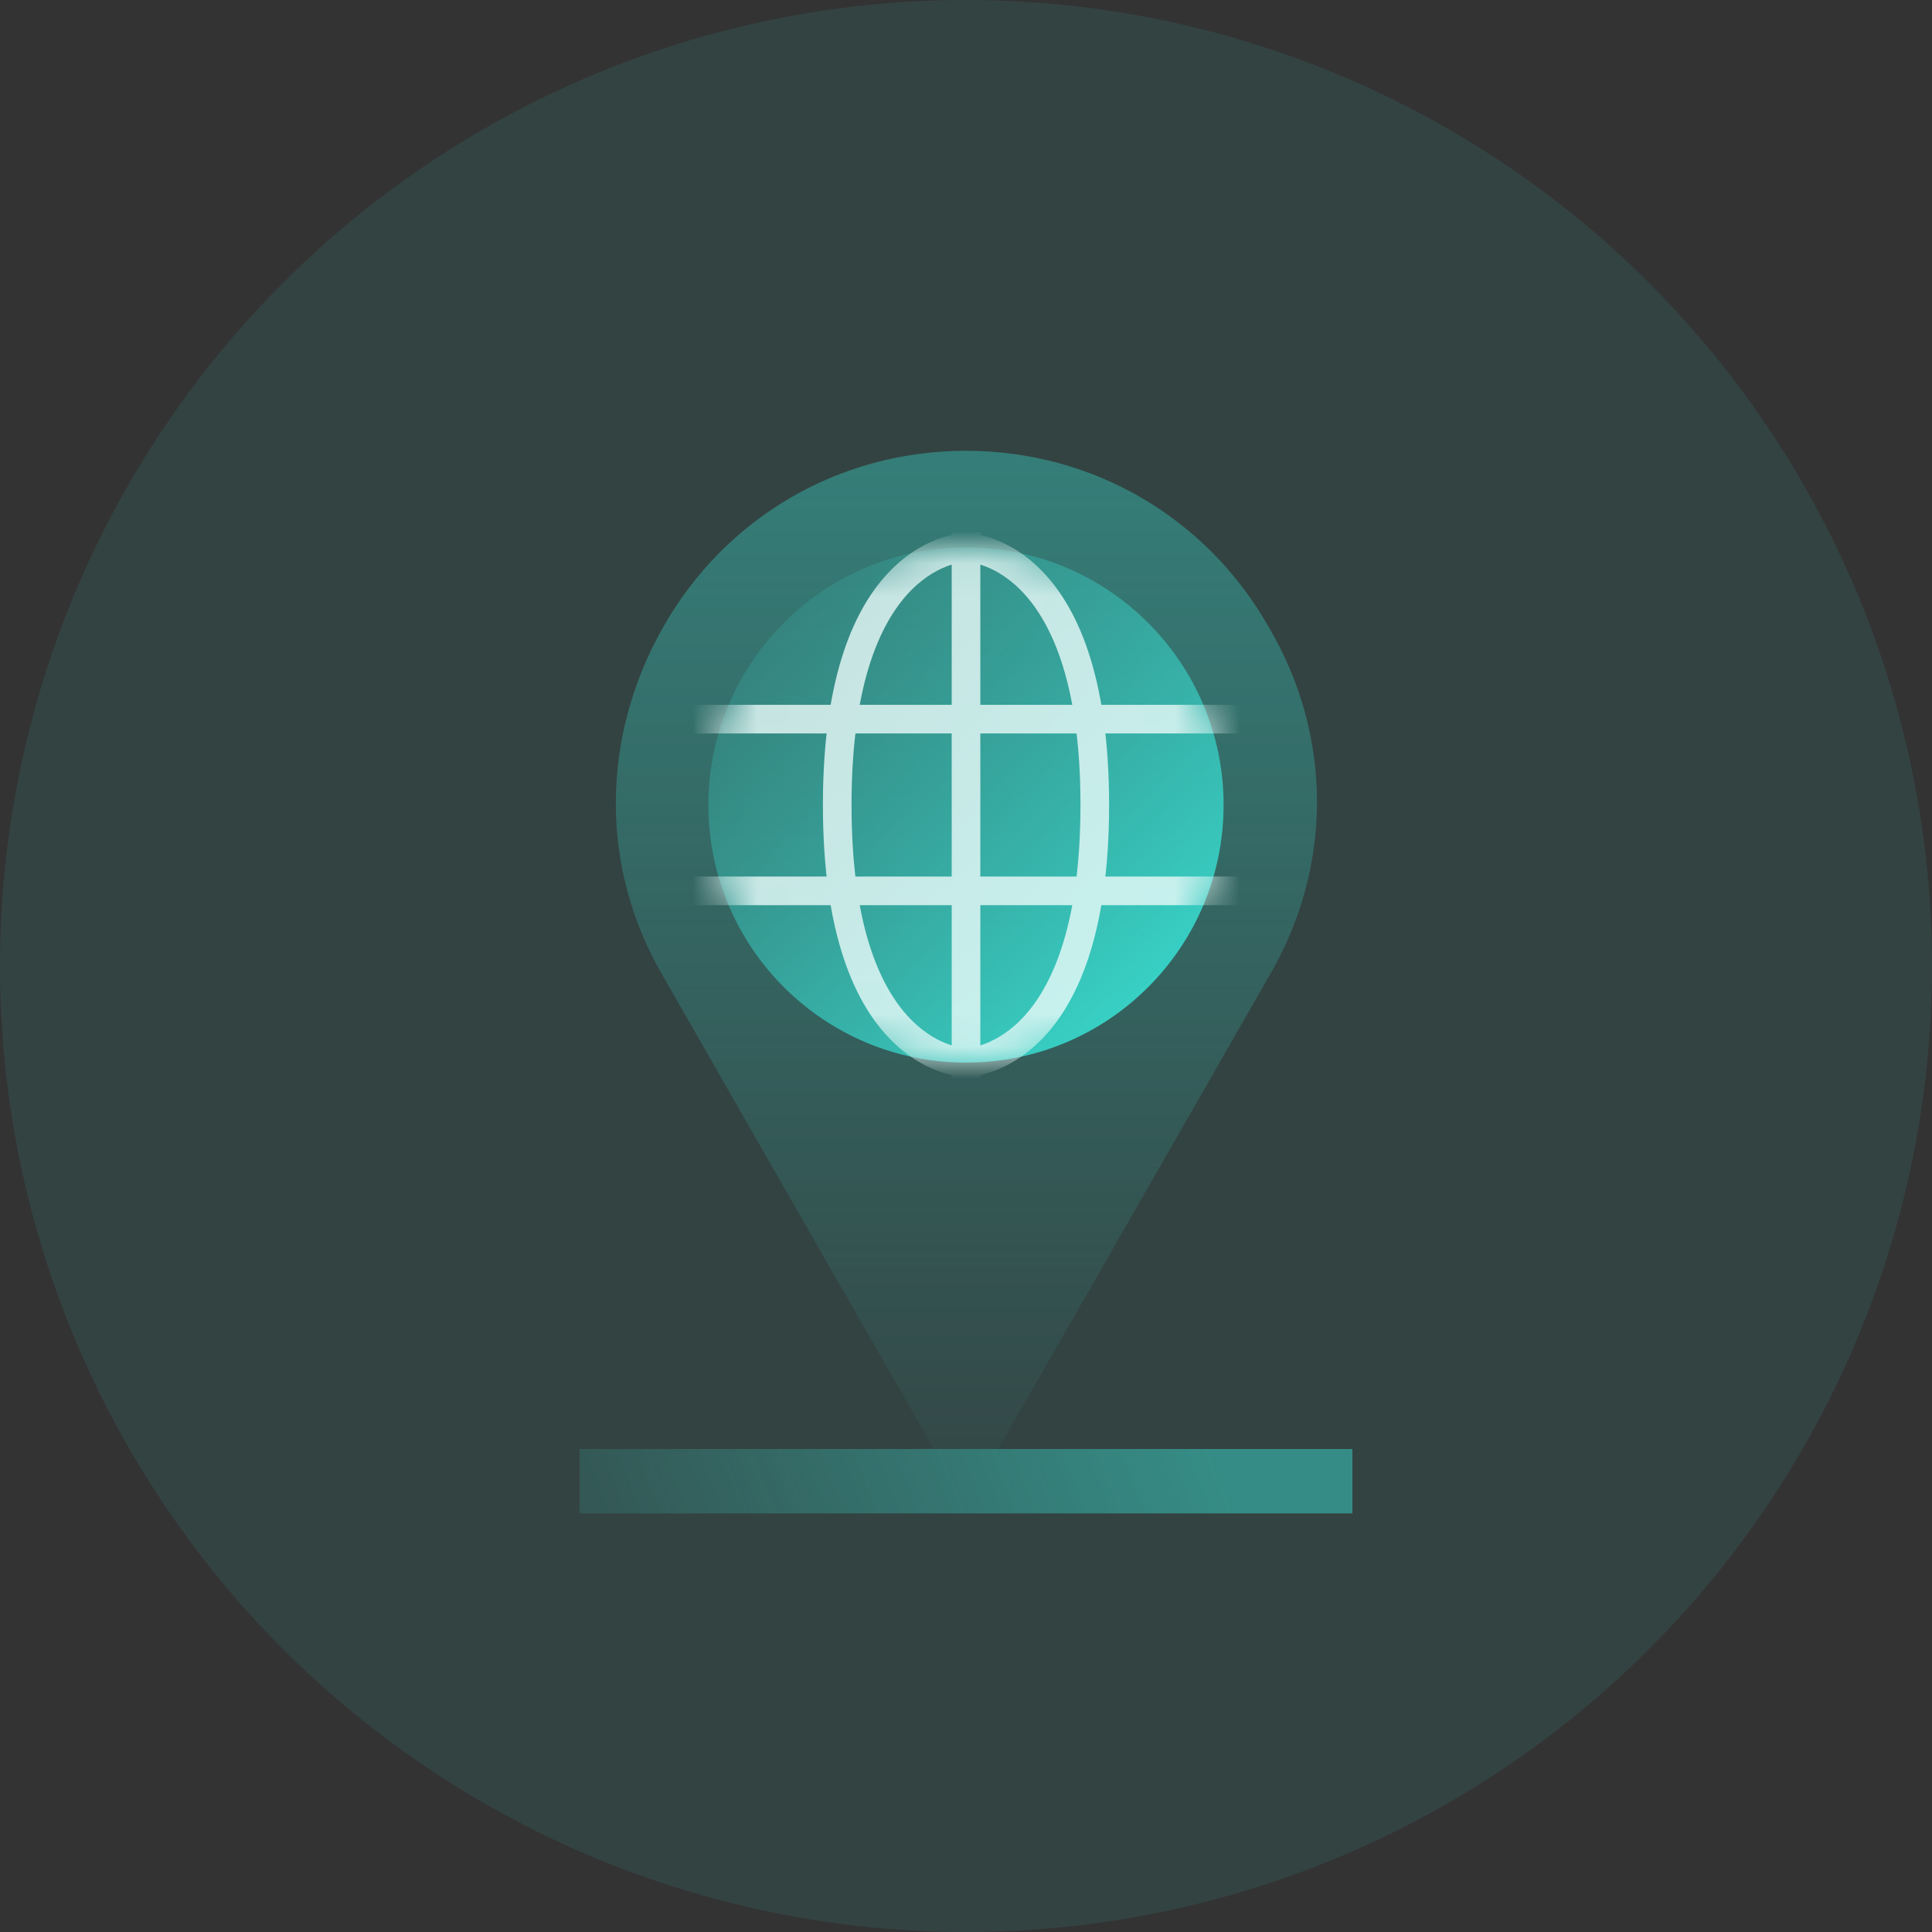
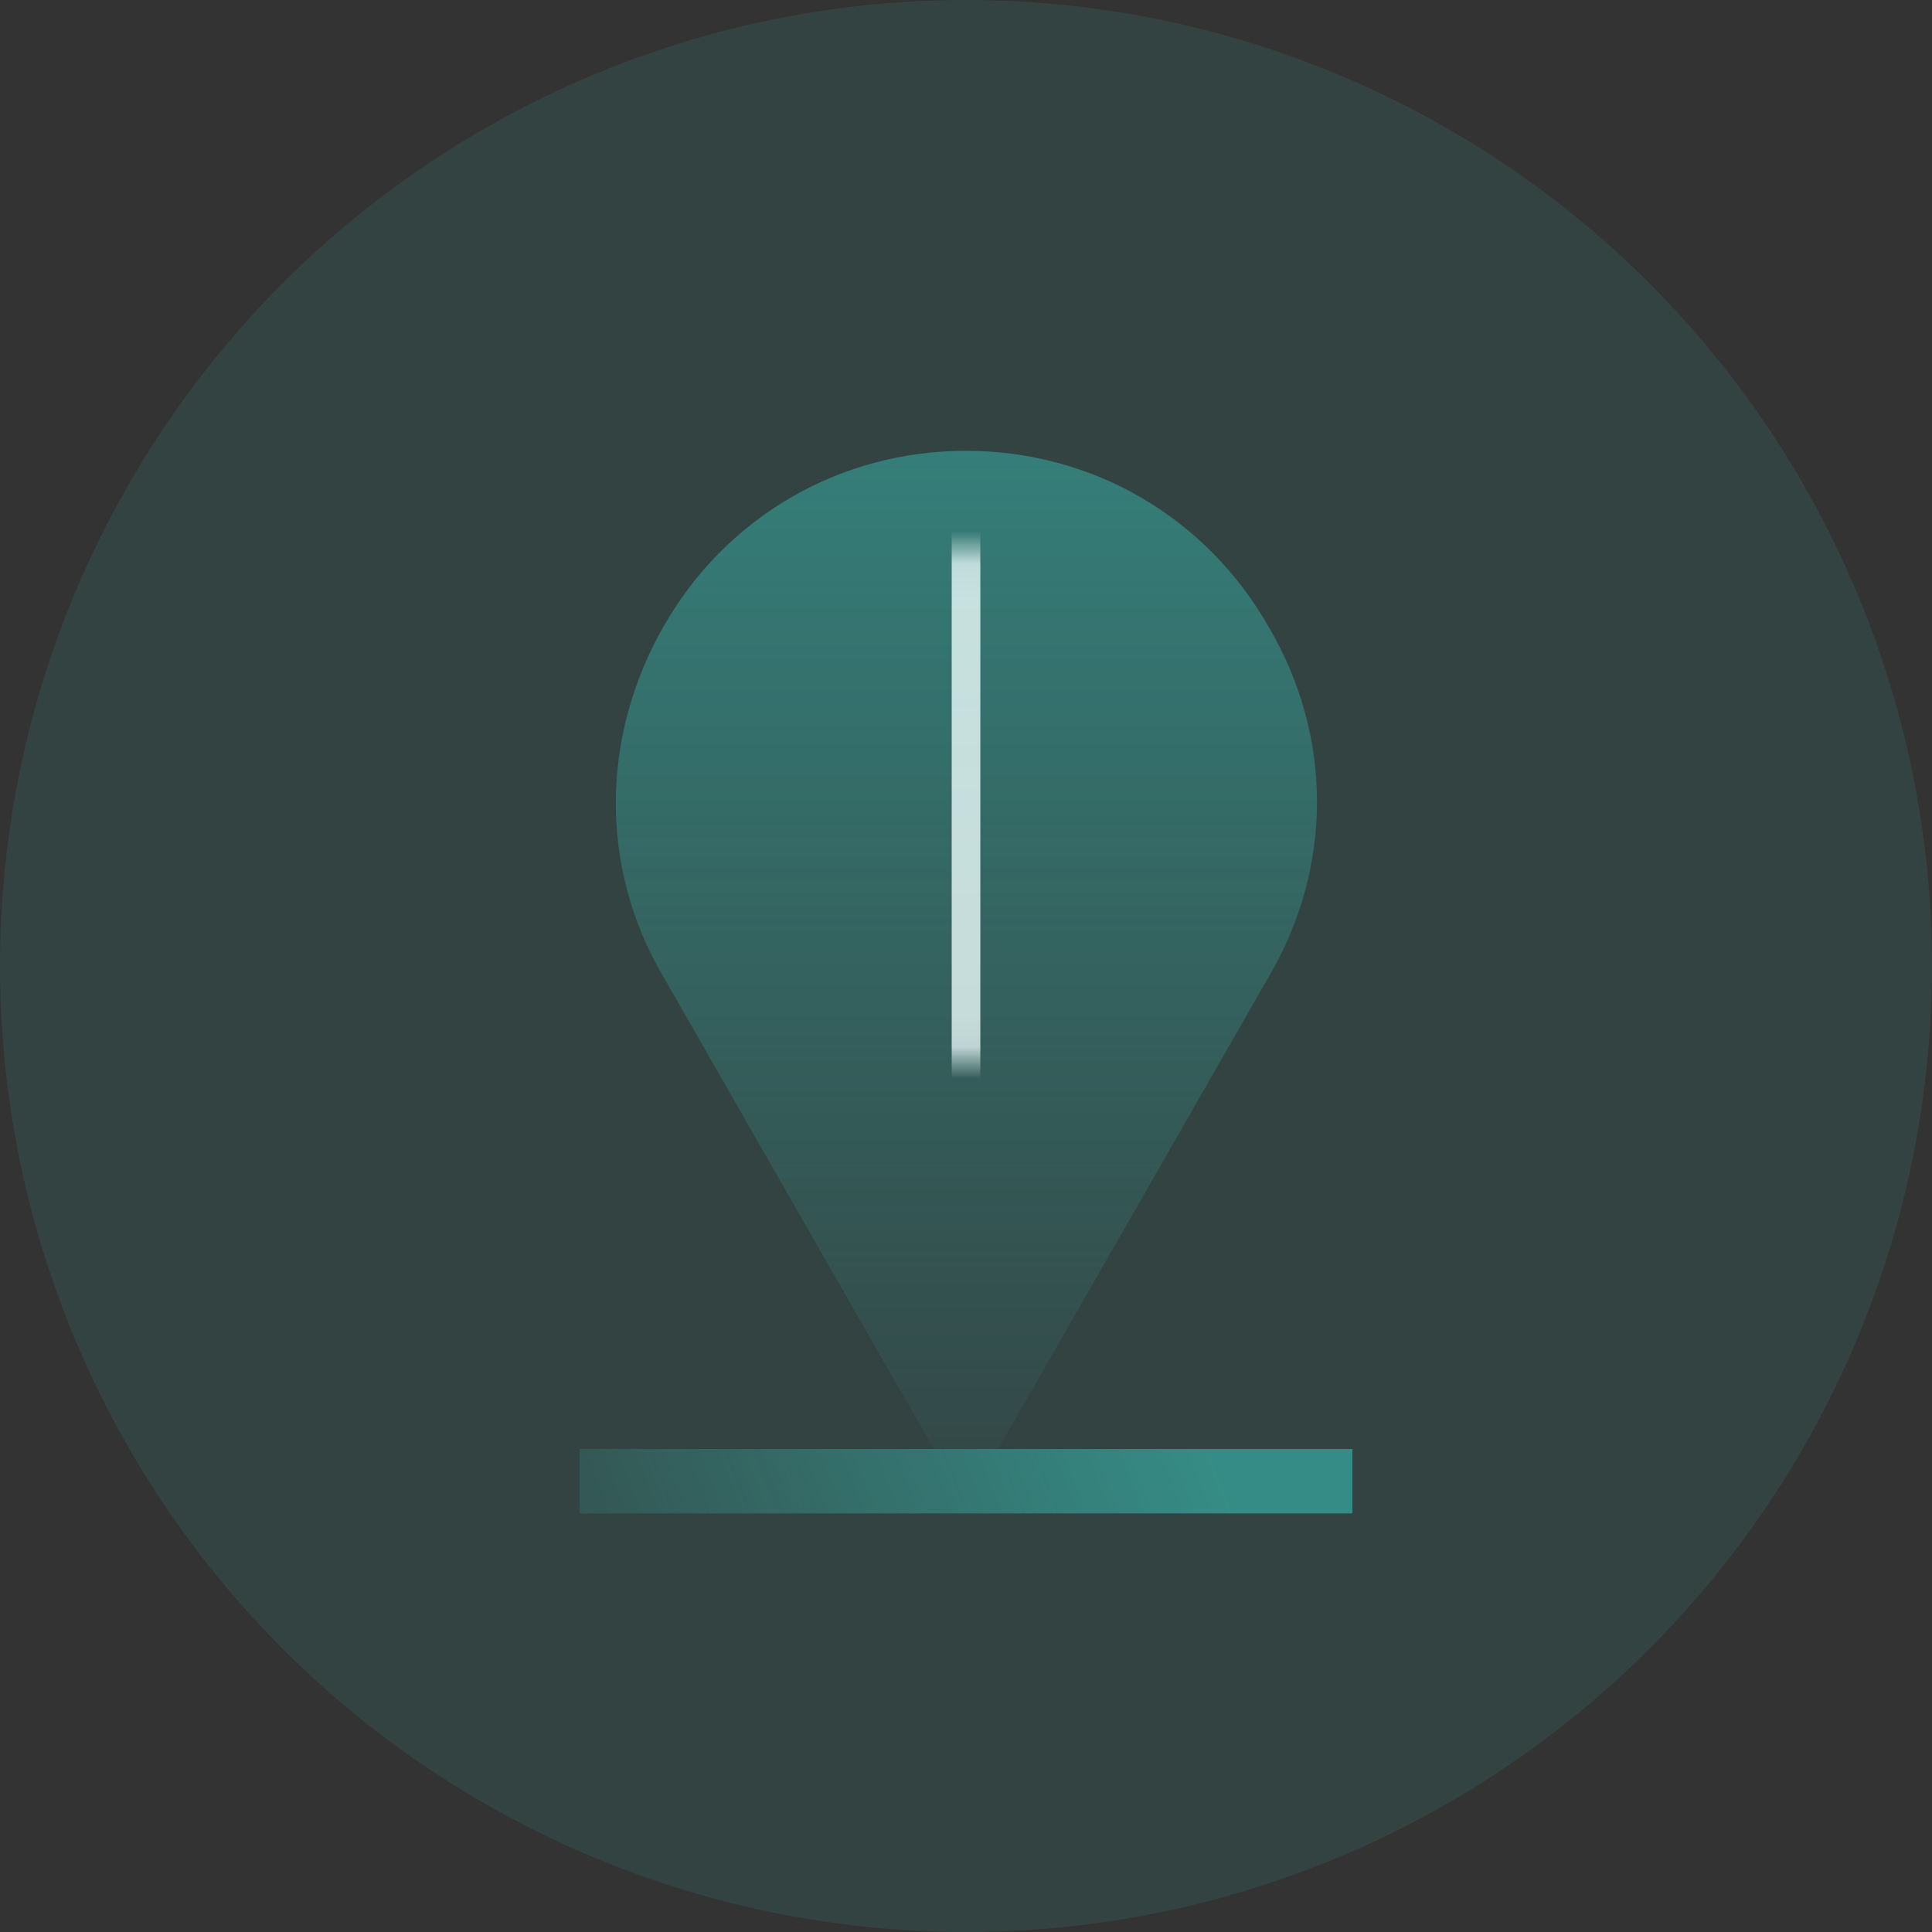
<svg xmlns="http://www.w3.org/2000/svg" width="60" height="60" viewBox="0 0 60 60" fill="none">
  <rect x="0" y="0" width="60" height="60" fill="#333333" stroke="none" />
  <circle cx="30" cy="30" r="30" fill="#38D6CA" fill-opacity="0.1" />
  <rect x="18" y="45" width="24" height="2" fill="url(#paint0_linear_1294_10178)" fill-opacity="0.5" />
  <path d="M31 45L39.4 30.336C41.401 26.937 41.401 22.87 39.4 19.47C37.465 16.067 33.934 14 29.998 14C26.063 14 22.532 16.067 20.601 19.466C18.666 22.865 18.6 26.933 20.601 30.332L29 45H31Z" fill="url(#paint1_linear_1294_10178)" fill-opacity="0.4" />
-   <circle cx="30" cy="25" r="8" fill="url(#paint2_linear_1294_10178)" />
  <mask id="mask0_1294_10178" style="mask-type:alpha" maskUnits="userSpaceOnUse" x="22" y="17" width="16" height="16">
    <circle cx="30" cy="25" r="8" fill="#EBFBFA" fill-opacity="0.8" />
  </mask>
  <g mask="url(#mask0_1294_10178)">
    <path fill-rule="evenodd" clip-rule="evenodd" d="M29.556 33.889V16.111H30.445V33.889H29.556Z" fill="#EBFBFA" />
-     <path fill-rule="evenodd" clip-rule="evenodd" d="M29.999 16.556C29.999 16.556 30 16.556 30 17C30 17.445 30.001 17.445 30.001 17.445L30.003 17.445C30 17.445 29.994 17.445 29.985 17.445C29.966 17.447 29.934 17.45 29.891 17.456C29.805 17.468 29.675 17.494 29.516 17.547C29.198 17.652 28.76 17.869 28.314 18.314C27.427 19.202 26.445 21.069 26.445 25C26.445 28.932 27.427 30.799 28.314 31.686C28.76 32.132 29.198 32.348 29.516 32.453C29.675 32.507 29.805 32.532 29.891 32.544C29.934 32.551 29.966 32.553 29.985 32.555C29.994 32.555 30 32.556 30.003 32.556L30.002 32.556C30.002 32.556 30 32.556 30 33C30 33.445 29.999 33.444 29.999 33.444L29.998 33.444L29.996 33.444L29.99 33.444L29.974 33.444C29.962 33.444 29.945 33.443 29.926 33.442C29.886 33.439 29.832 33.434 29.765 33.425C29.633 33.406 29.45 33.369 29.235 33.297C28.802 33.153 28.24 32.869 27.686 32.314C26.573 31.202 25.556 29.069 25.556 25C25.556 20.932 26.573 18.799 27.686 17.686C28.24 17.131 28.802 16.848 29.235 16.703C29.45 16.632 29.633 16.595 29.765 16.576C29.832 16.566 29.886 16.561 29.926 16.559C29.945 16.557 29.962 16.556 29.974 16.556L29.99 16.556L29.996 16.556L29.998 16.556L29.999 16.556Z" fill="#EBFBFA" />
-     <path fill-rule="evenodd" clip-rule="evenodd" d="M30.001 33.444C30 33.444 30 33.444 30 33C30 32.555 30 32.555 29.999 32.555L29.997 32.556L29.996 32.556C29.995 32.556 29.995 32.556 29.996 32.556L29.997 32.556C30 32.555 30.006 32.555 30.015 32.554C30.034 32.553 30.066 32.55 30.109 32.544C30.195 32.532 30.325 32.506 30.484 32.453C30.802 32.347 31.24 32.131 31.686 31.686C32.573 30.798 33.555 28.931 33.555 25C33.555 21.068 32.573 19.201 31.686 18.314C31.24 17.869 30.802 17.652 30.484 17.547C30.325 17.493 30.195 17.468 30.109 17.456C30.066 17.449 30.034 17.447 30.015 17.445C30.006 17.445 30 17.444 29.997 17.444L29.998 17.444C29.999 17.444 30 17.444 30 17C30 16.555 30 16.555 30.001 16.555L30.002 16.555L30.004 16.555L30.01 16.555L30.026 16.556C30.038 16.556 30.055 16.557 30.074 16.558C30.114 16.561 30.168 16.566 30.235 16.576C30.367 16.595 30.55 16.631 30.765 16.703C31.198 16.848 31.76 17.131 32.314 17.686C33.427 18.798 34.444 20.931 34.444 25C34.444 29.068 33.427 31.201 32.314 32.314C31.76 32.868 31.198 33.152 30.765 33.297C30.55 33.368 30.367 33.405 30.235 33.424C30.168 33.434 30.114 33.439 30.074 33.441C30.055 33.443 30.038 33.444 30.026 33.444L30.01 33.444L30.004 33.444L30.002 33.444L30.001 33.444ZM29.996 17.444C29.996 17.444 29.995 17.444 29.996 17.444V17.444Z" fill="#EBFBFA" />
-     <path fill-rule="evenodd" clip-rule="evenodd" d="M21.111 21.889L38.889 21.889L38.889 22.778L21.111 22.778L21.111 21.889Z" fill="#EBFBFA" />
-     <path fill-rule="evenodd" clip-rule="evenodd" d="M21.111 27.222L38.889 27.222L38.889 28.111L21.111 28.111L21.111 27.222Z" fill="#EBFBFA" />
  </g>
  <defs>
    <linearGradient id="paint0_linear_1294_10178" x1="36.5" y1="42.5" x2="12.5" y2="52" gradientUnits="userSpaceOnUse">
      <stop stop-color="#38D6CA" />
      <stop offset="1" stop-color="#38D6CA" stop-opacity="0" />
    </linearGradient>
    <linearGradient id="paint1_linear_1294_10178" x1="30.013" y1="14" x2="30.013" y2="48.5" gradientUnits="userSpaceOnUse">
      <stop stop-color="#38D6CA" />
      <stop offset="1" stop-color="#38D6CA" stop-opacity="0" />
    </linearGradient>
    <linearGradient id="paint2_linear_1294_10178" x1="36.222" y1="31.667" x2="22.889" y2="16.111" gradientUnits="userSpaceOnUse">
      <stop stop-color="#38D6CA" />
      <stop offset="1" stop-color="#38D6CA" stop-opacity="0" />
    </linearGradient>
  </defs>
</svg>